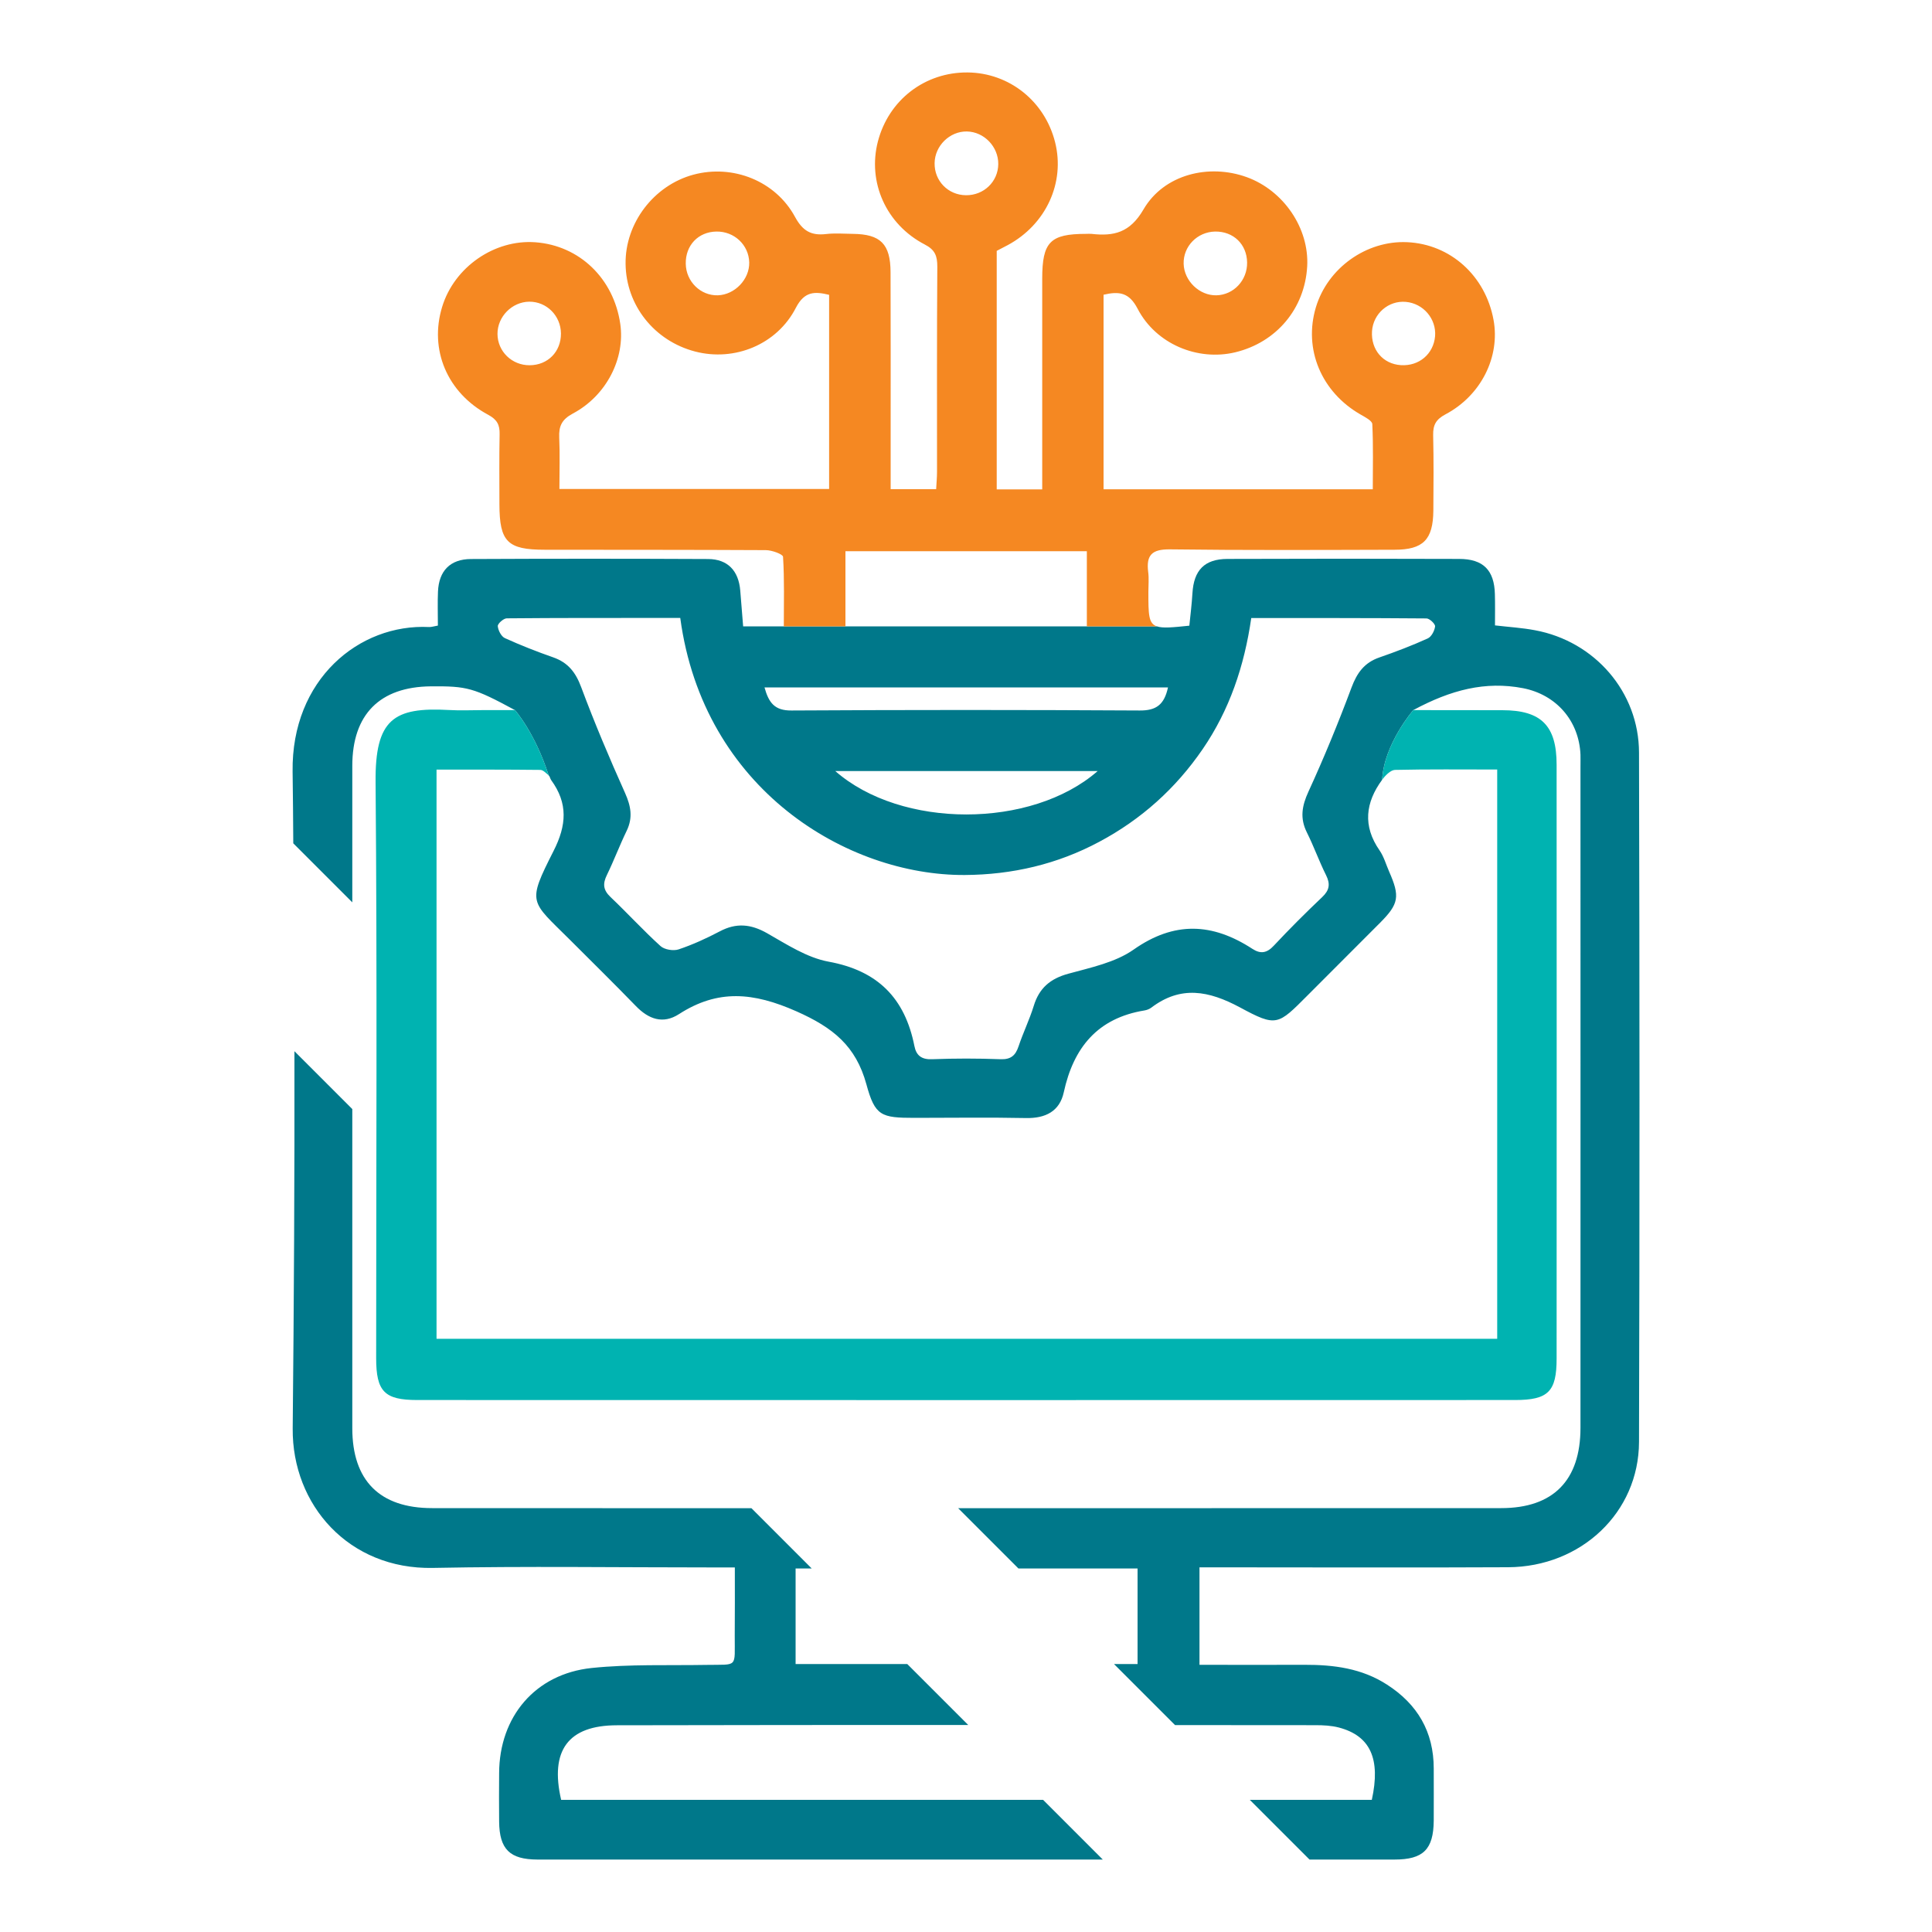
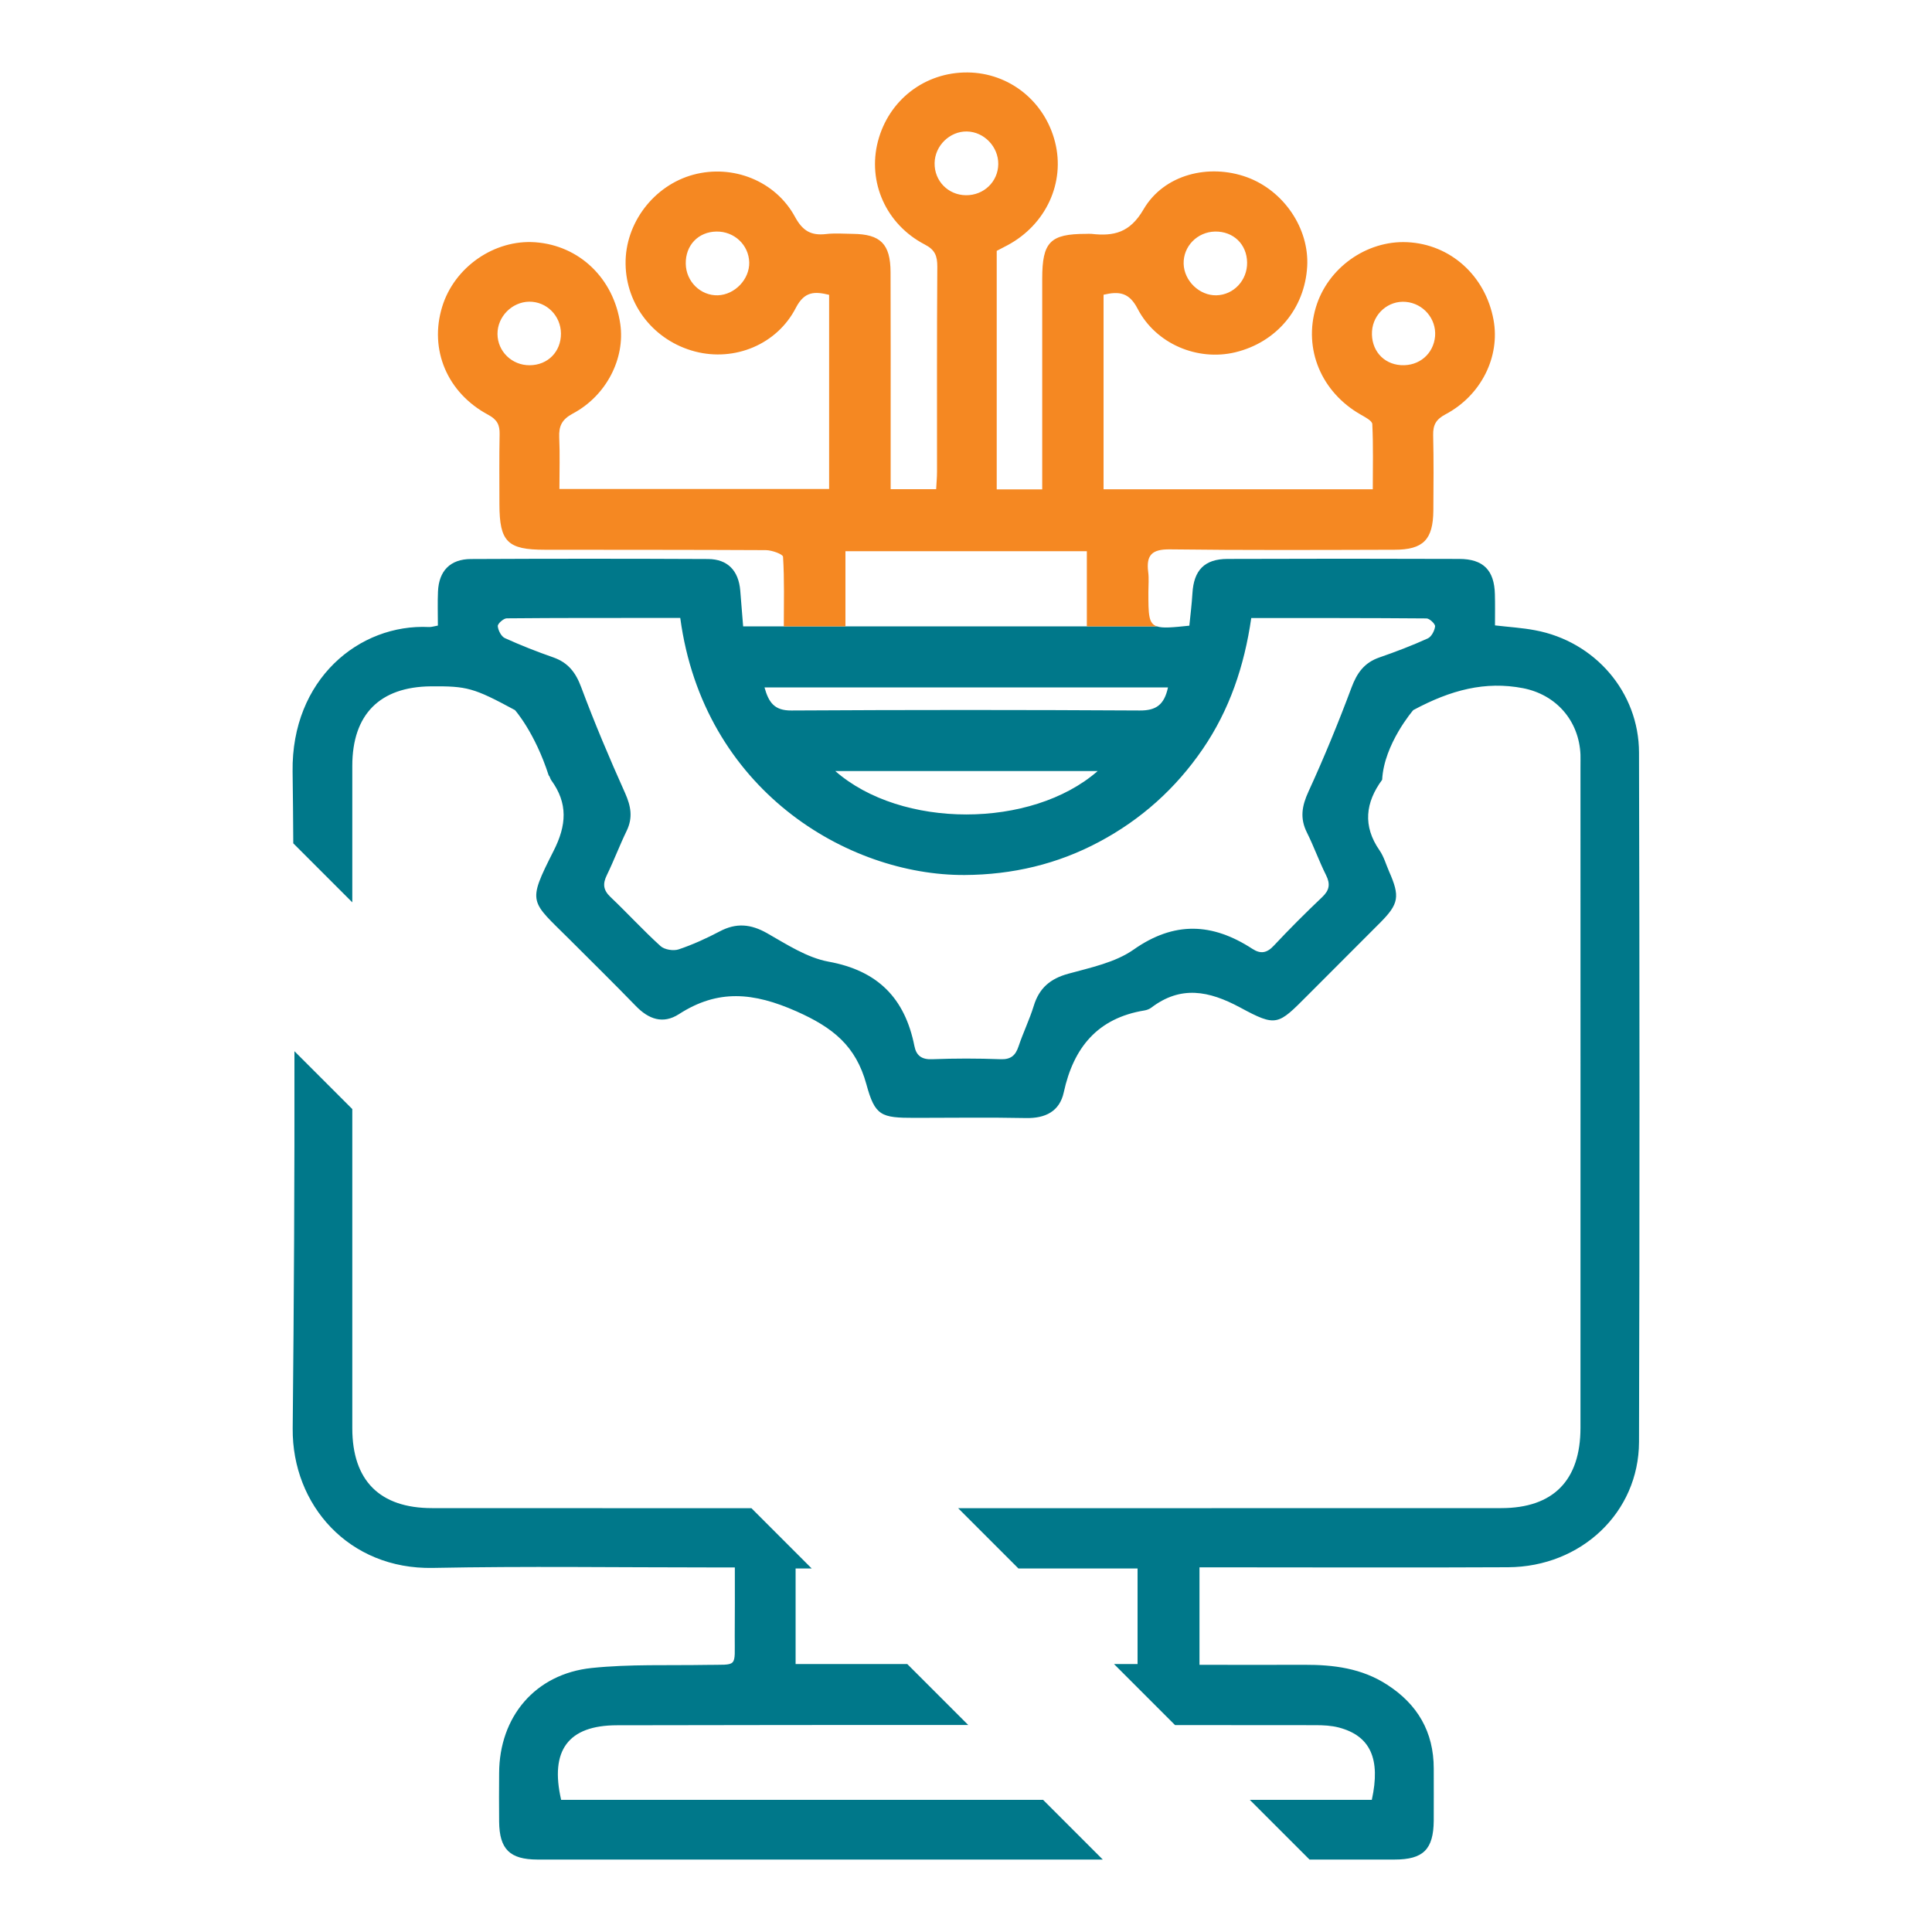
<svg xmlns="http://www.w3.org/2000/svg" version="1.1" viewBox="0 0 200 200">
  <defs>
    <style>
      .cls-1 {
        fill: #00b3b1;
      }

      .cls-2 {
        fill: #00788a;
      }

      .cls-3 {
        fill: #f58822;
      }
    </style>
  </defs>
  <g>
    <g id="Layer_1">
      <path class="cls-2" d="M169.67,77.91c-.01-6.28-4.59-11.53-10.78-12.67-1.32-.25-2.67-.33-4.13-.5,0-1.14.02-2.19-.01-3.23-.06-2.48-1.2-3.65-3.7-3.65-8-.03-15.99-.03-23.99,0-2.38.01-3.48,1.17-3.62,3.56-.07,1.14-.21,2.28-.32,3.35-1.73.18-2.75.28-3.36.07h-42.83c-.1-1.28-.2-2.5-.3-3.71-.17-2.04-1.29-3.25-3.33-3.26-8.19-.04-16.37-.04-24.55,0-2.15.01-3.32,1.23-3.41,3.37-.05,1.16-.01,2.32-.01,3.52-.44.08-.68.16-.91.15-7.24-.36-14.26,5.42-14.13,14.96.03,2.48.06,4.95.07,7.43l6.11,6.11v-14.13c0-5.32,2.84-8.18,8.13-8.23,3.74-.03,4.42.14,8.71,2.46,0,0,2.06,2.31,3.49,6.76.13.11.15.34.26.49,1.75,2.4,1.6,4.67.24,7.34-2.77,5.47-2.4,5.1,1.68,9.17,2.28,2.28,4.58,4.54,6.83,6.86,1.33,1.38,2.82,1.92,4.48.85,4.03-2.6,7.7-2.26,12.15-.29,3.81,1.69,6.16,3.59,7.25,7.56.89,3.28,1.53,3.47,4.99,3.47,3.84,0,7.69-.06,11.53.02,2.01.04,3.48-.69,3.91-2.66,1.01-4.65,3.51-7.69,8.36-8.48.24-.04.5-.14.69-.28,3.06-2.33,5.97-1.76,9.18-.04,3.81,2.06,3.93,1.85,7.02-1.25,2.5-2.51,5-5.01,7.5-7.51,1.94-1.95,2.07-2.72.93-5.3-.32-.73-.54-1.54-.99-2.19-1.76-2.53-1.46-4.96.27-7.31.19-3.71,3.22-7.21,3.22-7.21,3.9-2.1,7.47-3.02,11.36-2.27,3.44.67,5.8,3.37,5.95,6.88.01.43,0,.87,0,1.3,0,22.8.01,45.59,0,68.39,0,5.43-2.81,8.31-8.21,8.31-18.74.01-37.47.01-56.21.01l6.24,6.24h12.33v9.89h-2.44l6.32,6.32c4.85,0,9.7.01,14.55.01.8,0,1.63.04,2.4.24,3.27.86,4.35,3.24,3.42,7.49h-12.63l6.18,6.18h8.8c2.98,0,4.03-1.05,4.06-4.02.01-1.8,0-3.6,0-5.4,0-3.8-1.68-6.66-4.84-8.69-2.61-1.69-5.52-2.06-8.54-2.05-3.59.02-7.17,0-10.87,0v-10.09h2.37c9.86,0,19.72.04,29.58-.01,7.56-.04,13.53-5.67,13.55-12.97.07-23.79.06-47.58,0-71.37ZM120.91,71.16c-.39,1.81-1.24,2.4-2.92,2.39-12.02-.07-24.03-.07-36.05,0-1.77.02-2.36-.82-2.8-2.39h41.77ZM113.63,79.82c-6.86,5.99-20.34,5.99-27.16,0h27.16ZM147.8,66.09c-1.63.74-3.31,1.38-5.01,1.97-1.54.53-2.31,1.58-2.88,3.11-1.36,3.64-2.84,7.25-4.46,10.78-.68,1.48-.9,2.75-.16,4.23.72,1.44,1.26,2.97,1.98,4.41.46.92.36,1.56-.4,2.28-1.71,1.62-3.38,3.29-4.99,5.01-.73.79-1.38.9-2.24.34-4.12-2.68-8.07-2.89-12.3.09-1.9,1.33-4.43,1.85-6.75,2.49-1.87.51-3.02,1.49-3.58,3.34-.44,1.42-1.1,2.77-1.57,4.18-.32.95-.8,1.37-1.87,1.33-2.36-.09-4.72-.09-7.07,0-1.1.05-1.65-.39-1.84-1.36-.98-4.95-3.78-7.81-8.89-8.74-2.23-.41-4.33-1.79-6.37-2.95-1.68-.95-3.19-1.09-4.9-.18-1.37.72-2.79,1.37-4.25,1.86-.54.18-1.46.03-1.87-.34-1.79-1.62-3.43-3.42-5.18-5.08-.77-.73-.82-1.38-.37-2.29.73-1.5,1.32-3.08,2.05-4.58.65-1.36.43-2.54-.17-3.89-1.62-3.61-3.16-7.25-4.54-10.95-.57-1.54-1.36-2.56-2.9-3.1-1.69-.59-3.37-1.25-5-1.99-.38-.17-.7-.8-.74-1.24-.02-.26.59-.8.92-.81,5.39-.05,10.78-.04,16.17-.04h1.8c2.39,17.77,17.3,26.67,29.45,26.61,4.91-.03,9.58-1.11,13.93-3.44,4.35-2.32,7.91-5.52,10.7-9.59,2.78-4.06,4.31-8.6,5.03-13.57,6.14,0,12.14-.01,18.14.04.32,0,.91.57.89.82-.05.45-.38,1.08-.76,1.25ZM58.09,186.32c-1.18-5.1.71-7.72,5.78-7.72,12.12-.03,24.24-.03,36.36-.03l-6.31-6.31h-11.56v-9.89h1.67l-6.24-6.24c-11.02-.01-22.04-.01-33.06-.01-5.43,0-8.26-2.86-8.26-8.27v-33.04l-5.99-5.99c.02,13.02-.05,26.04-.18,39.06-.07,7.91,5.81,14.6,14.51,14.43,9.61-.19,19.22-.05,28.83-.05h2.43c0,2.49.01,4.77-.01,7.05-.02,3.4.39,2.98-2.92,3.04-3.97.07-7.96-.09-11.89.32-5.85.61-9.56,5.05-9.58,10.88-.01,1.67-.02,3.35,0,5.03.03,2.85,1.1,3.91,3.96,3.92h58.53l-6.18-6.18h-49.89Z" />
      <path class="cls-3" d="M154.61,33.11c-.84-4.57-4.47-7.84-8.95-8.04-4.21-.19-8.22,2.67-9.44,6.74-1.3,4.33.56,8.78,4.64,11.11.45.26,1.18.63,1.2.98.11,2.26.05,4.52.05,6.75h-27.87v-20.14c1.63-.38,2.65-.23,3.52,1.44,1.9,3.67,6.22,5.45,10.11,4.52,4.27-1.03,7.2-4.52,7.45-8.89.22-3.94-2.43-7.85-6.25-9.24-3.92-1.42-8.57-.3-10.69,3.33-1.41,2.43-3.08,2.8-5.39,2.54-.19-.02-.38,0-.56,0-3.72,0-4.54.84-4.54,4.64v21.81h-4.71v-24.69c.36-.19.75-.39,1.13-.59,3.98-2.14,5.97-6.48,4.91-10.67-1.07-4.24-4.75-7.17-9.05-7.21-4.42-.04-8.17,2.84-9.29,7.14-1.09,4.2.83,8.58,4.85,10.67,1.07.55,1.3,1.19,1.3,2.29-.05,7.08-.03,14.16-.03,21.24,0,.6-.06,1.2-.09,1.8h-4.71v-5.69c0-5.59.01-11.18-.01-16.77-.01-2.93-1.04-3.94-3.9-3.97-.93-.01-1.87-.09-2.79.02-1.52.17-2.4-.31-3.19-1.76-2.03-3.76-6.46-5.48-10.52-4.39-4.1,1.1-7.09,5.02-7.03,9.24.05,4.29,2.98,7.97,7.2,9.07,4.07,1.06,8.47-.71,10.43-4.53.89-1.72,1.95-1.7,3.44-1.34v20.1h-27.92c0-1.88.06-3.61-.02-5.34-.05-1.17.27-1.86,1.41-2.47,3.48-1.85,5.43-5.71,4.91-9.28-.68-4.7-4.22-8.11-8.78-8.45-4.24-.32-8.41,2.57-9.66,6.69-1.35,4.41.51,8.89,4.77,11.17.93.5,1.2,1.05,1.18,2.01-.05,2.42-.02,4.85-.02,7.27.01,3.86.83,4.69,4.7,4.69,7.62.01,15.25,0,22.88.04.62,0,1.77.42,1.78.69.15,2.38.08,4.77.08,7.2h6.38v-7.78h24.99v7.78h7.25c-.88-.29-.88-1.25-.88-3.58,0-.69.07-1.38-.02-2.05-.22-1.75.39-2.36,2.24-2.34,7.75.1,15.5.06,23.25.04,2.99,0,4-1.05,4.03-4.05.02-2.61.04-5.22-.02-7.83-.02-1.05.3-1.62,1.28-2.14,3.7-1.96,5.67-5.97,4.97-9.78ZM125.78,23.97c1.9-.03,3.29,1.31,3.32,3.2.03,1.84-1.39,3.36-3.18,3.4-1.75.04-3.34-1.49-3.39-3.26-.05-1.81,1.41-3.3,3.25-3.34ZM74.31,30.57c-1.78.05-3.29-1.42-3.32-3.26-.04-1.91,1.29-3.31,3.17-3.34,1.85-.03,3.35,1.38,3.4,3.19.04,1.75-1.49,3.35-3.25,3.41ZM54.83,37.81c-1.84.01-3.32-1.43-3.33-3.24-.01-1.79,1.5-3.32,3.29-3.34,1.8-.01,3.26,1.45,3.28,3.29.01,1.89-1.36,3.28-3.24,3.29ZM99.99,20.21c-1.84-.02-3.27-1.48-3.24-3.32.02-1.8,1.57-3.31,3.34-3.28,1.78.03,3.27,1.58,3.25,3.38-.02,1.82-1.5,3.24-3.35,3.22ZM145.02,37.8c-1.86-.12-3.11-1.6-2.99-3.51.12-1.82,1.7-3.2,3.5-3.04,1.81.16,3.17,1.75,3.03,3.55-.16,1.84-1.66,3.12-3.54,3Z" />
-       <path class="cls-1" d="M161.14,79.16c.01,20.49.01,40.99,0,61.48,0,3.41-.86,4.29-4.3,4.29-37.88.01-75.76.01-113.65,0-3.4,0-4.25-.89-4.25-4.34,0-19.87.11-39.75-.06-59.62-.06-6.52,1.87-7.79,7.6-7.47,1.17.07,2.35.01,3.53.01h3.3s2.06,2.31,3.49,6.76c-.27-.23-.58-.57-.87-.57-3.58-.04-7.16-.03-10.74-.03v58.92h109.8v-58.93c-3.66,0-7.13-.04-10.59.04-.45.02-1,.58-1.32,1.02.19-3.71,3.22-7.21,3.22-7.21,3.4,0,6.31,0,9.22.01,4.03,0,5.62,1.6,5.62,5.64Z" />
    </g>
  </g>
</svg>